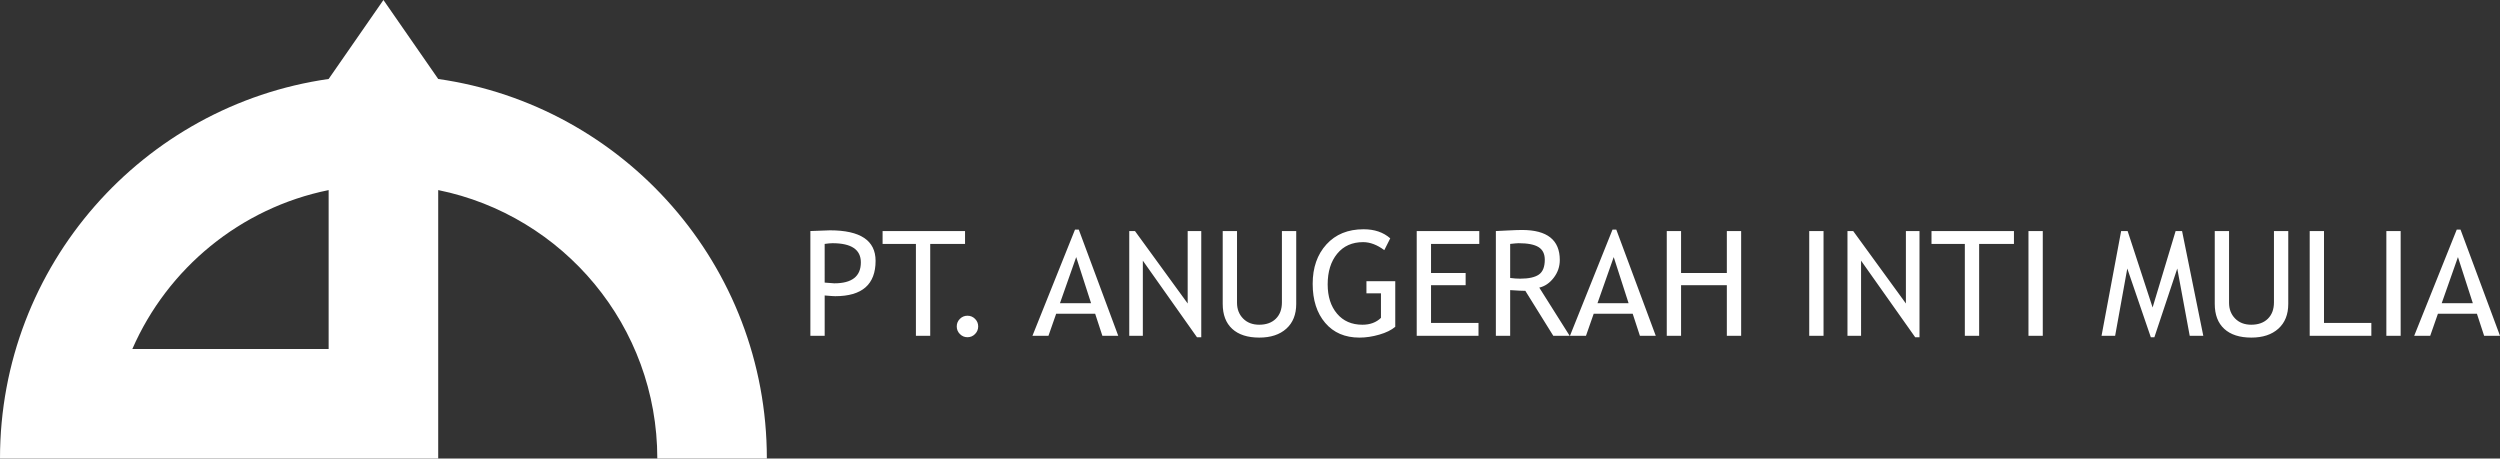
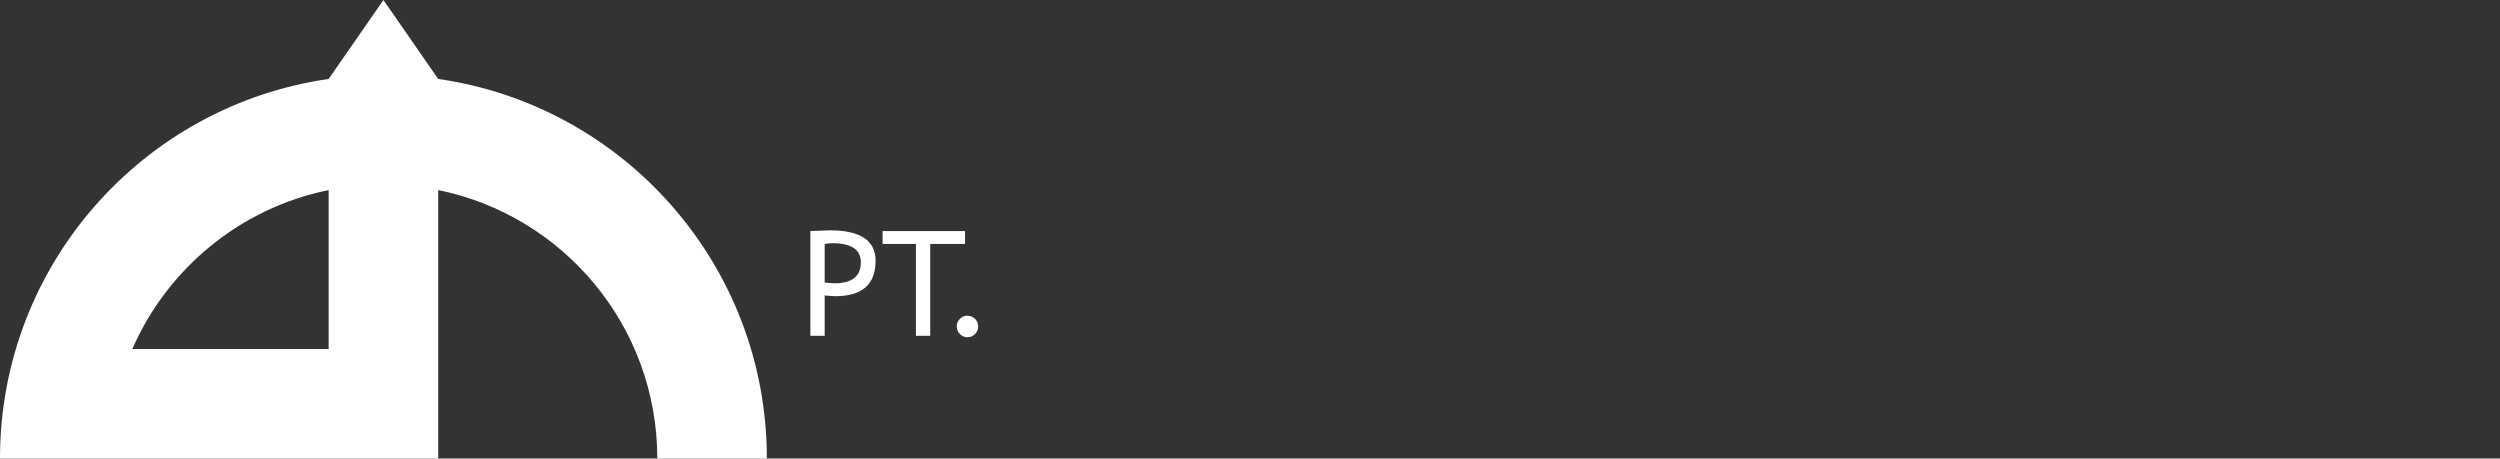
<svg xmlns="http://www.w3.org/2000/svg" version="1.1" id="Layer_1" x="0px" y="0px" width="460.914px" height="84.535px" viewBox="0 0 460.914 84.535" enable-background="new 0 0 460.914 84.535" xml:space="preserve">
  <rect x="0" y="0" width="460.914" height="84.535" fill="#333333" stroke="none" />
  <g>
    <path fill="#FFFFFF" d="M80.79,64.34V35.043c23.047,4.68,40.395,25.055,40.395,49.48v0.012h20.195v-0.012   c0-35.609-26.336-65.066-60.59-69.964L70.692,0L60.59,14.559C26.336,19.457,0,48.914,0,84.523v0.012h80.79V64.34z M60.59,35.047   V64.34H24.399C30.887,49.48,44.317,38.348,60.59,35.047L60.59,35.047z" />
    <g>
      <path fill="#FFFFFF" d="M153.992,54.607c4.957,0,7.436-2.172,7.436-6.514c0-3.753-2.804-5.629-8.411-5.629    c-0.413,0-1.617,0.044-3.612,0.132V61.91h2.637v-7.436C153.042,54.563,153.693,54.607,153.992,54.607L153.992,54.607    L153.992,54.607z M153.477,44.839c3.49,0,5.234,1.179,5.234,3.533c0,2.575-1.635,3.862-4.904,3.862    c-0.062,0-0.65-0.045-1.767-0.133V44.97C152.647,44.883,153.125,44.839,153.477,44.839L153.477,44.839L153.477,44.839z     M177.92,44.971v-2.373h-15.201v2.373h6.144v16.94h2.637v-16.94H177.92L177.92,44.971z" />
      <path fill="#FFFFFF" d="M176.971,58.787c-0.387,0.387-0.58,0.854-0.58,1.396c0,0.545,0.193,1.014,0.58,1.403    c0.387,0.392,0.854,0.587,1.398,0.587s1.01-0.195,1.396-0.587c0.387-0.392,0.58-0.858,0.58-1.403s-0.193-1.011-0.58-1.396    c-0.387-0.387-0.852-0.58-1.396-0.58S177.358,58.4,176.971,58.787L176.971,58.787z" />
-       <path fill="#FFFFFF" d="M206.166,61.911l-7.277-19.577h-0.698l-7.845,19.577h2.953l1.424-4.073h7.185l1.332,4.073H206.166    L206.166,61.911z M201.156,55.898h-5.735l2.993-8.502L201.156,55.898L201.156,55.898z M221.471,62.175V42.598h-2.504v13.354    l-9.717-13.354h-1.055v19.313h2.505V48.057l9.979,14.118H221.471L221.471,62.175z M225.426,56.02c0,2.004,0.585,3.541,1.754,4.613    c1.169,1.072,2.834,1.608,4.995,1.608c2.103,0,3.761-0.548,4.979-1.642c1.217-1.096,1.825-2.617,1.825-4.568V42.598h-2.638v13.157    c0,1.267-0.373,2.269-1.119,3.006c-0.747,0.738-1.771,1.107-3.071,1.107c-1.23,0-2.22-0.382-2.967-1.142    c-0.747-0.761-1.121-1.729-1.121-2.906V42.598h-2.637V56.02L225.426,56.02z M251.399,42.268c-2.875,0-5.157,0.93-6.851,2.789    c-1.69,1.858-2.536,4.282-2.536,7.271c0,2.997,0.771,5.397,2.313,7.204c1.541,1.807,3.646,2.71,6.307,2.71    c1.188,0,2.408-0.183,3.666-0.548c1.257-0.364,2.236-0.846,2.939-1.443v-8.411h-5.313v2.241h2.676v4.521    c-0.87,0.844-2.008,1.267-3.414,1.267c-1.979,0-3.54-0.683-4.688-2.044c-1.146-1.362-1.722-3.159-1.722-5.393    c0-2.347,0.585-4.231,1.755-5.656c1.168-1.424,2.764-2.135,4.784-2.135c1.274,0,2.576,0.491,3.901,1.477l1.096-2.176    C255.05,42.826,253.412,42.268,251.399,42.268L251.399,42.268L251.399,42.268z M272.729,44.971v-2.373h-11.535v19.313h11.392    v-2.373h-8.754v-6.961h6.381v-2.241h-6.381v-5.365H272.729L272.729,44.971z M289.393,61.911l-5.603-8.886    c1.027-0.237,1.916-0.842,2.662-1.813c0.748-0.972,1.121-2.063,1.121-3.276c0-3.69-2.32-5.537-6.961-5.537    c-0.58,0-1.506,0.033-2.775,0.099c-1.271,0.066-1.953,0.1-2.051,0.1v19.313h2.637v-8.425c1.275,0.089,2.207,0.133,2.796,0.133    l5.155,8.292H289.393L289.393,61.911z M279.981,44.839c1.67,0,2.892,0.237,3.664,0.712s1.16,1.252,1.16,2.333    c0,1.31-0.359,2.22-1.08,2.729c-0.722,0.509-1.873,0.765-3.455,0.765c-0.599,0-1.213-0.044-1.847-0.132v-6.275    C279.199,44.883,279.716,44.839,279.981,44.839L279.981,44.839L279.981,44.839z M305.266,61.911l-7.277-19.577h-0.698    l-7.845,19.577h2.953l1.425-4.073h7.186l1.332,4.073H305.266L305.266,61.911z M300.255,55.898h-5.733l2.992-8.502L300.255,55.898    L300.255,55.898z M321.007,61.911V42.598h-2.637v7.738h-8.438v-7.738h-2.637v19.313h2.637v-9.334h8.438v9.334H321.007    L321.007,61.911z M336.197,61.911V42.598h-2.639v19.313H336.197L336.197,61.911z M353.888,62.175V42.598h-2.506v13.354    l-9.717-13.354h-1.055v19.313h2.506V48.057l9.979,14.118H353.888L353.888,62.175z M371.302,44.971v-2.373h-15.199v2.373h6.145    v16.94h2.637v-16.94H371.302L371.302,44.971z M376.617,61.911V42.598h-2.637v19.313H376.617L376.617,61.911z M406.212,61.911    l-3.914-19.313h-1.188l-4.244,14.093l-4.604-14.093h-1.197l-3.613,19.313h2.506l2.24-12.405l4.338,12.669h0.658l4.219-12.669    l2.295,12.405H406.212L406.212,61.911z M408.324,56.02c0,2.004,0.584,3.541,1.754,4.613c1.168,1.072,2.834,1.608,4.996,1.608    c2.1,0,3.76-0.548,4.977-1.642c1.217-1.096,1.826-2.617,1.826-4.568V42.598h-2.637v13.157c0,1.267-0.375,2.269-1.121,3.006    c-0.748,0.738-1.771,1.107-3.072,1.107c-1.229,0-2.219-0.382-2.965-1.142c-0.748-0.761-1.121-1.729-1.121-2.906V42.598h-2.637    V56.02L408.324,56.02z M437.195,61.911v-2.373h-8.729v-16.94h-2.637v19.313H437.195L437.195,61.911z M442.599,61.911V42.598    h-2.637v19.313H442.599L442.599,61.911z M460.914,61.911l-7.277-19.577h-0.699l-7.844,19.577h2.953l1.424-4.073h7.186l1.332,4.073    H460.914L460.914,61.911z M455.904,55.898h-5.736l2.994-8.502L455.904,55.898L455.904,55.898z" />
    </g>
  </g>
</svg>